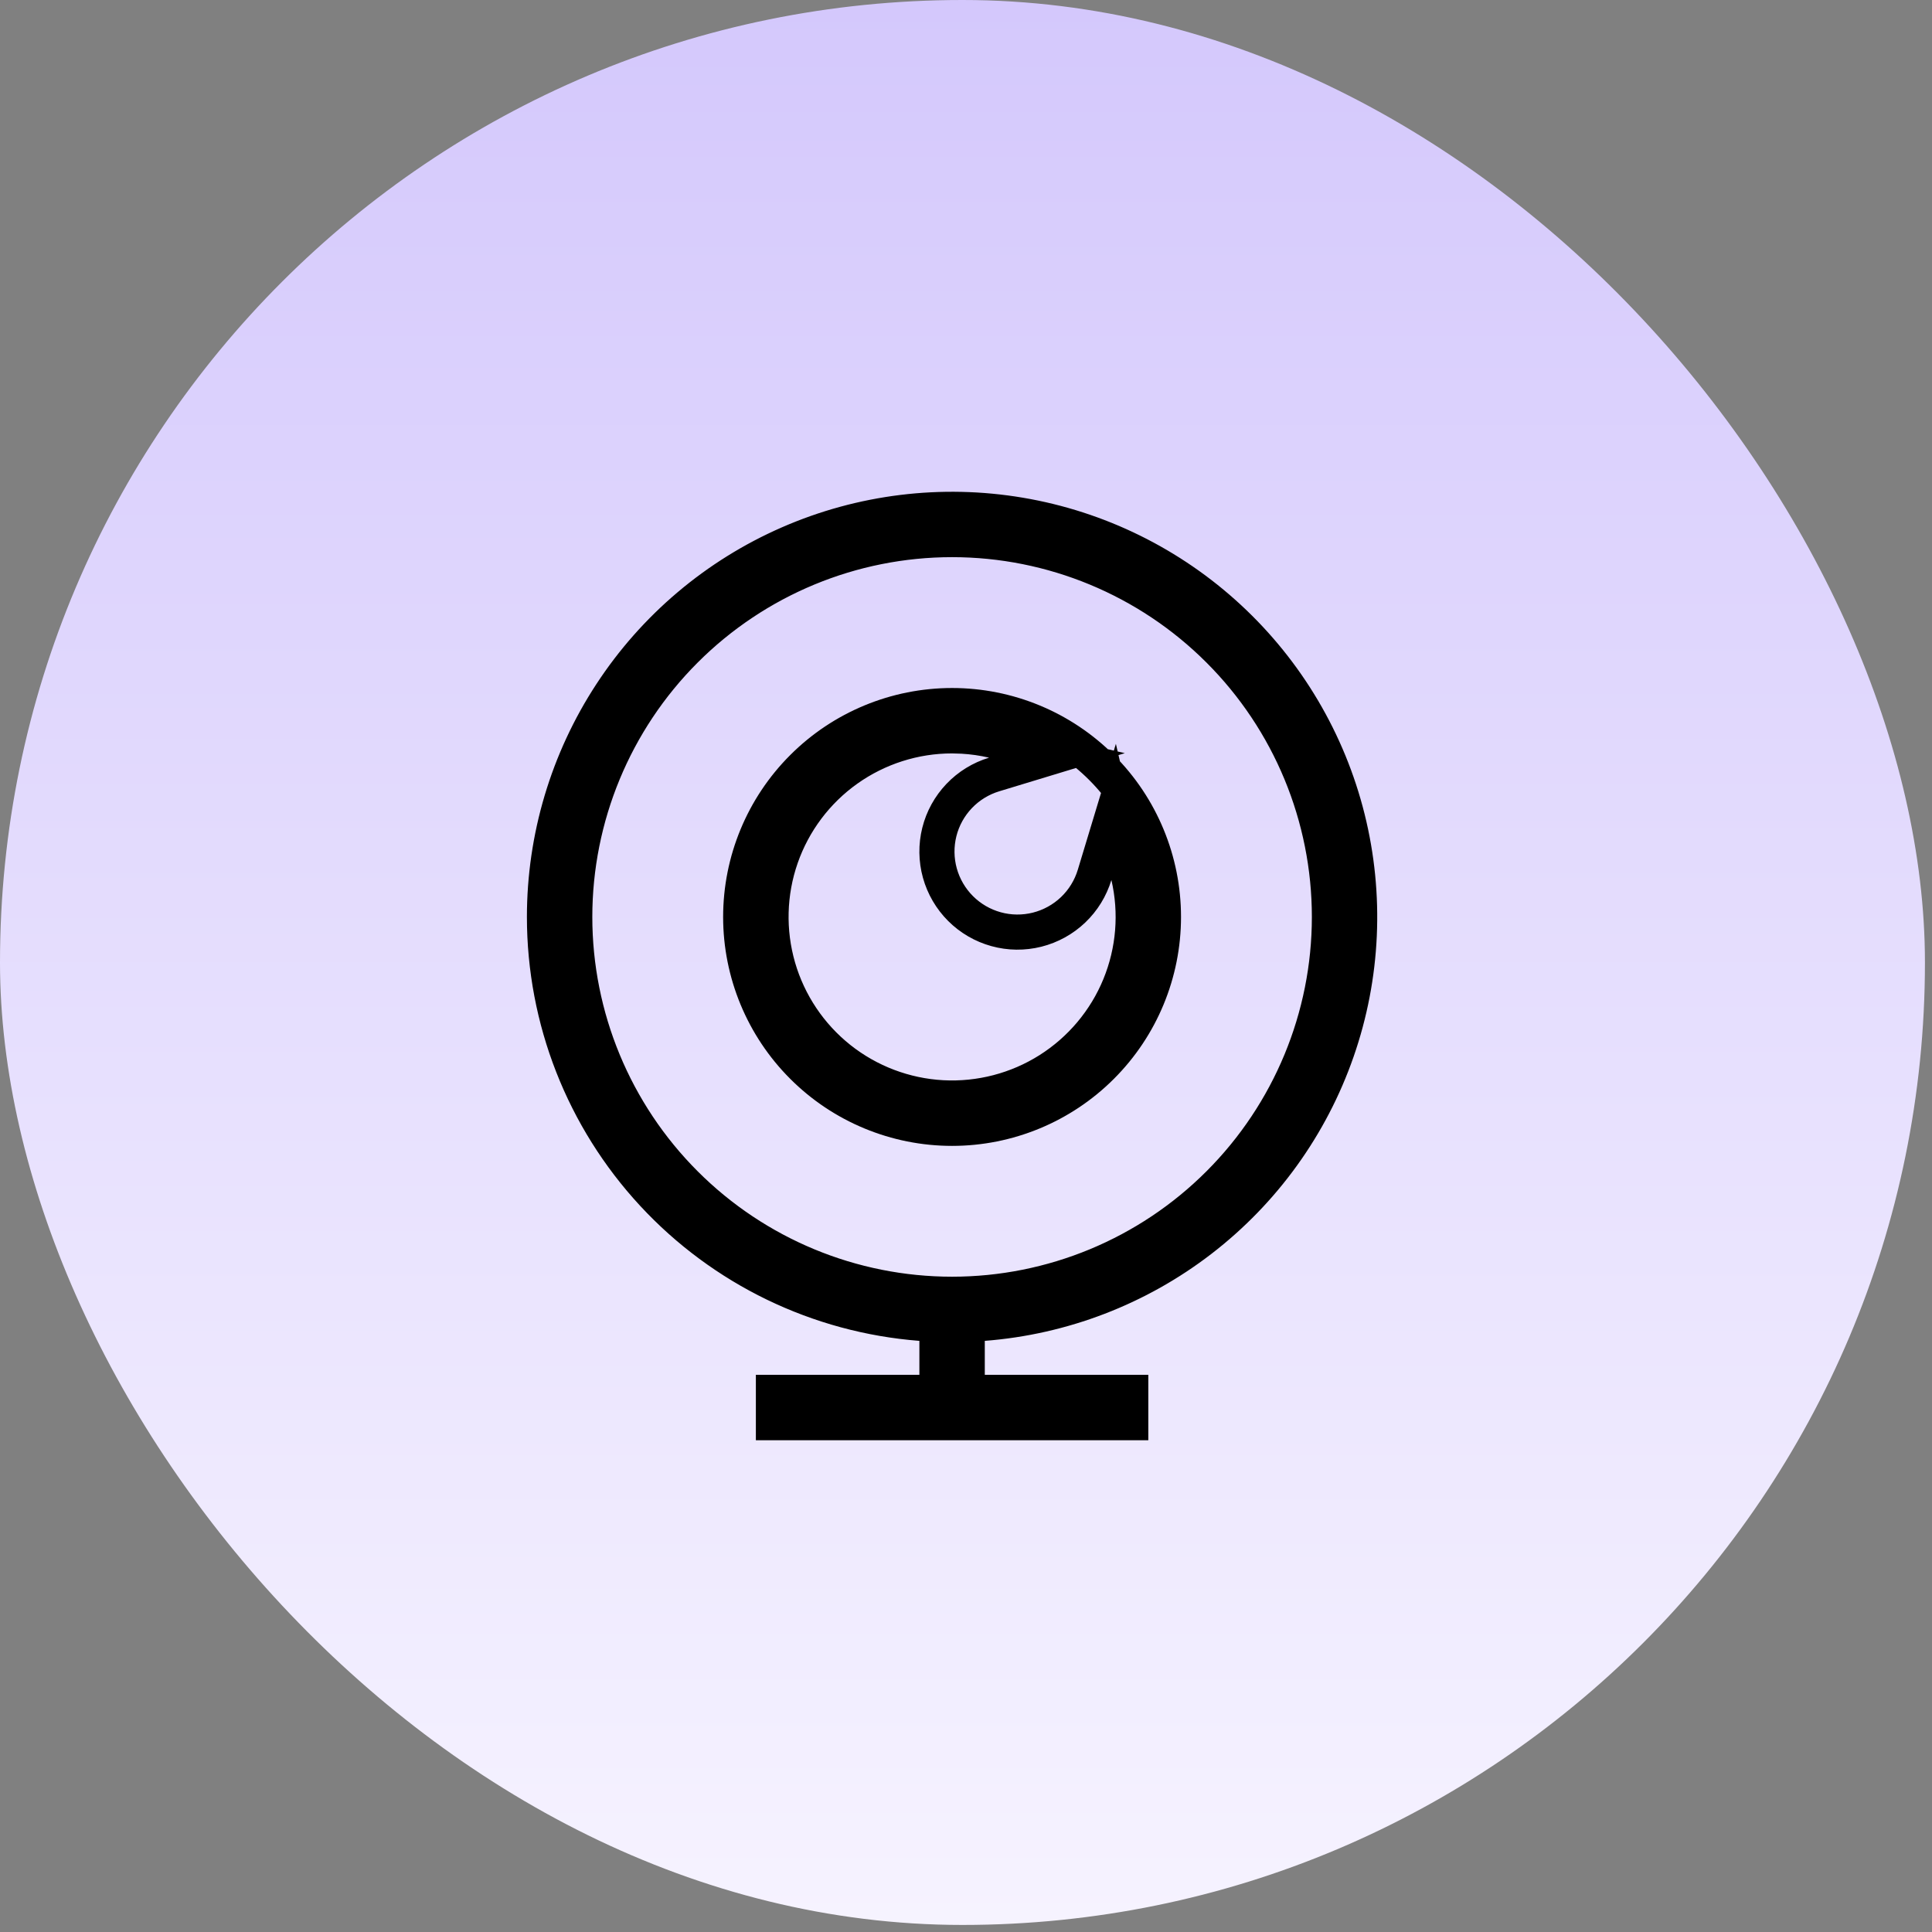
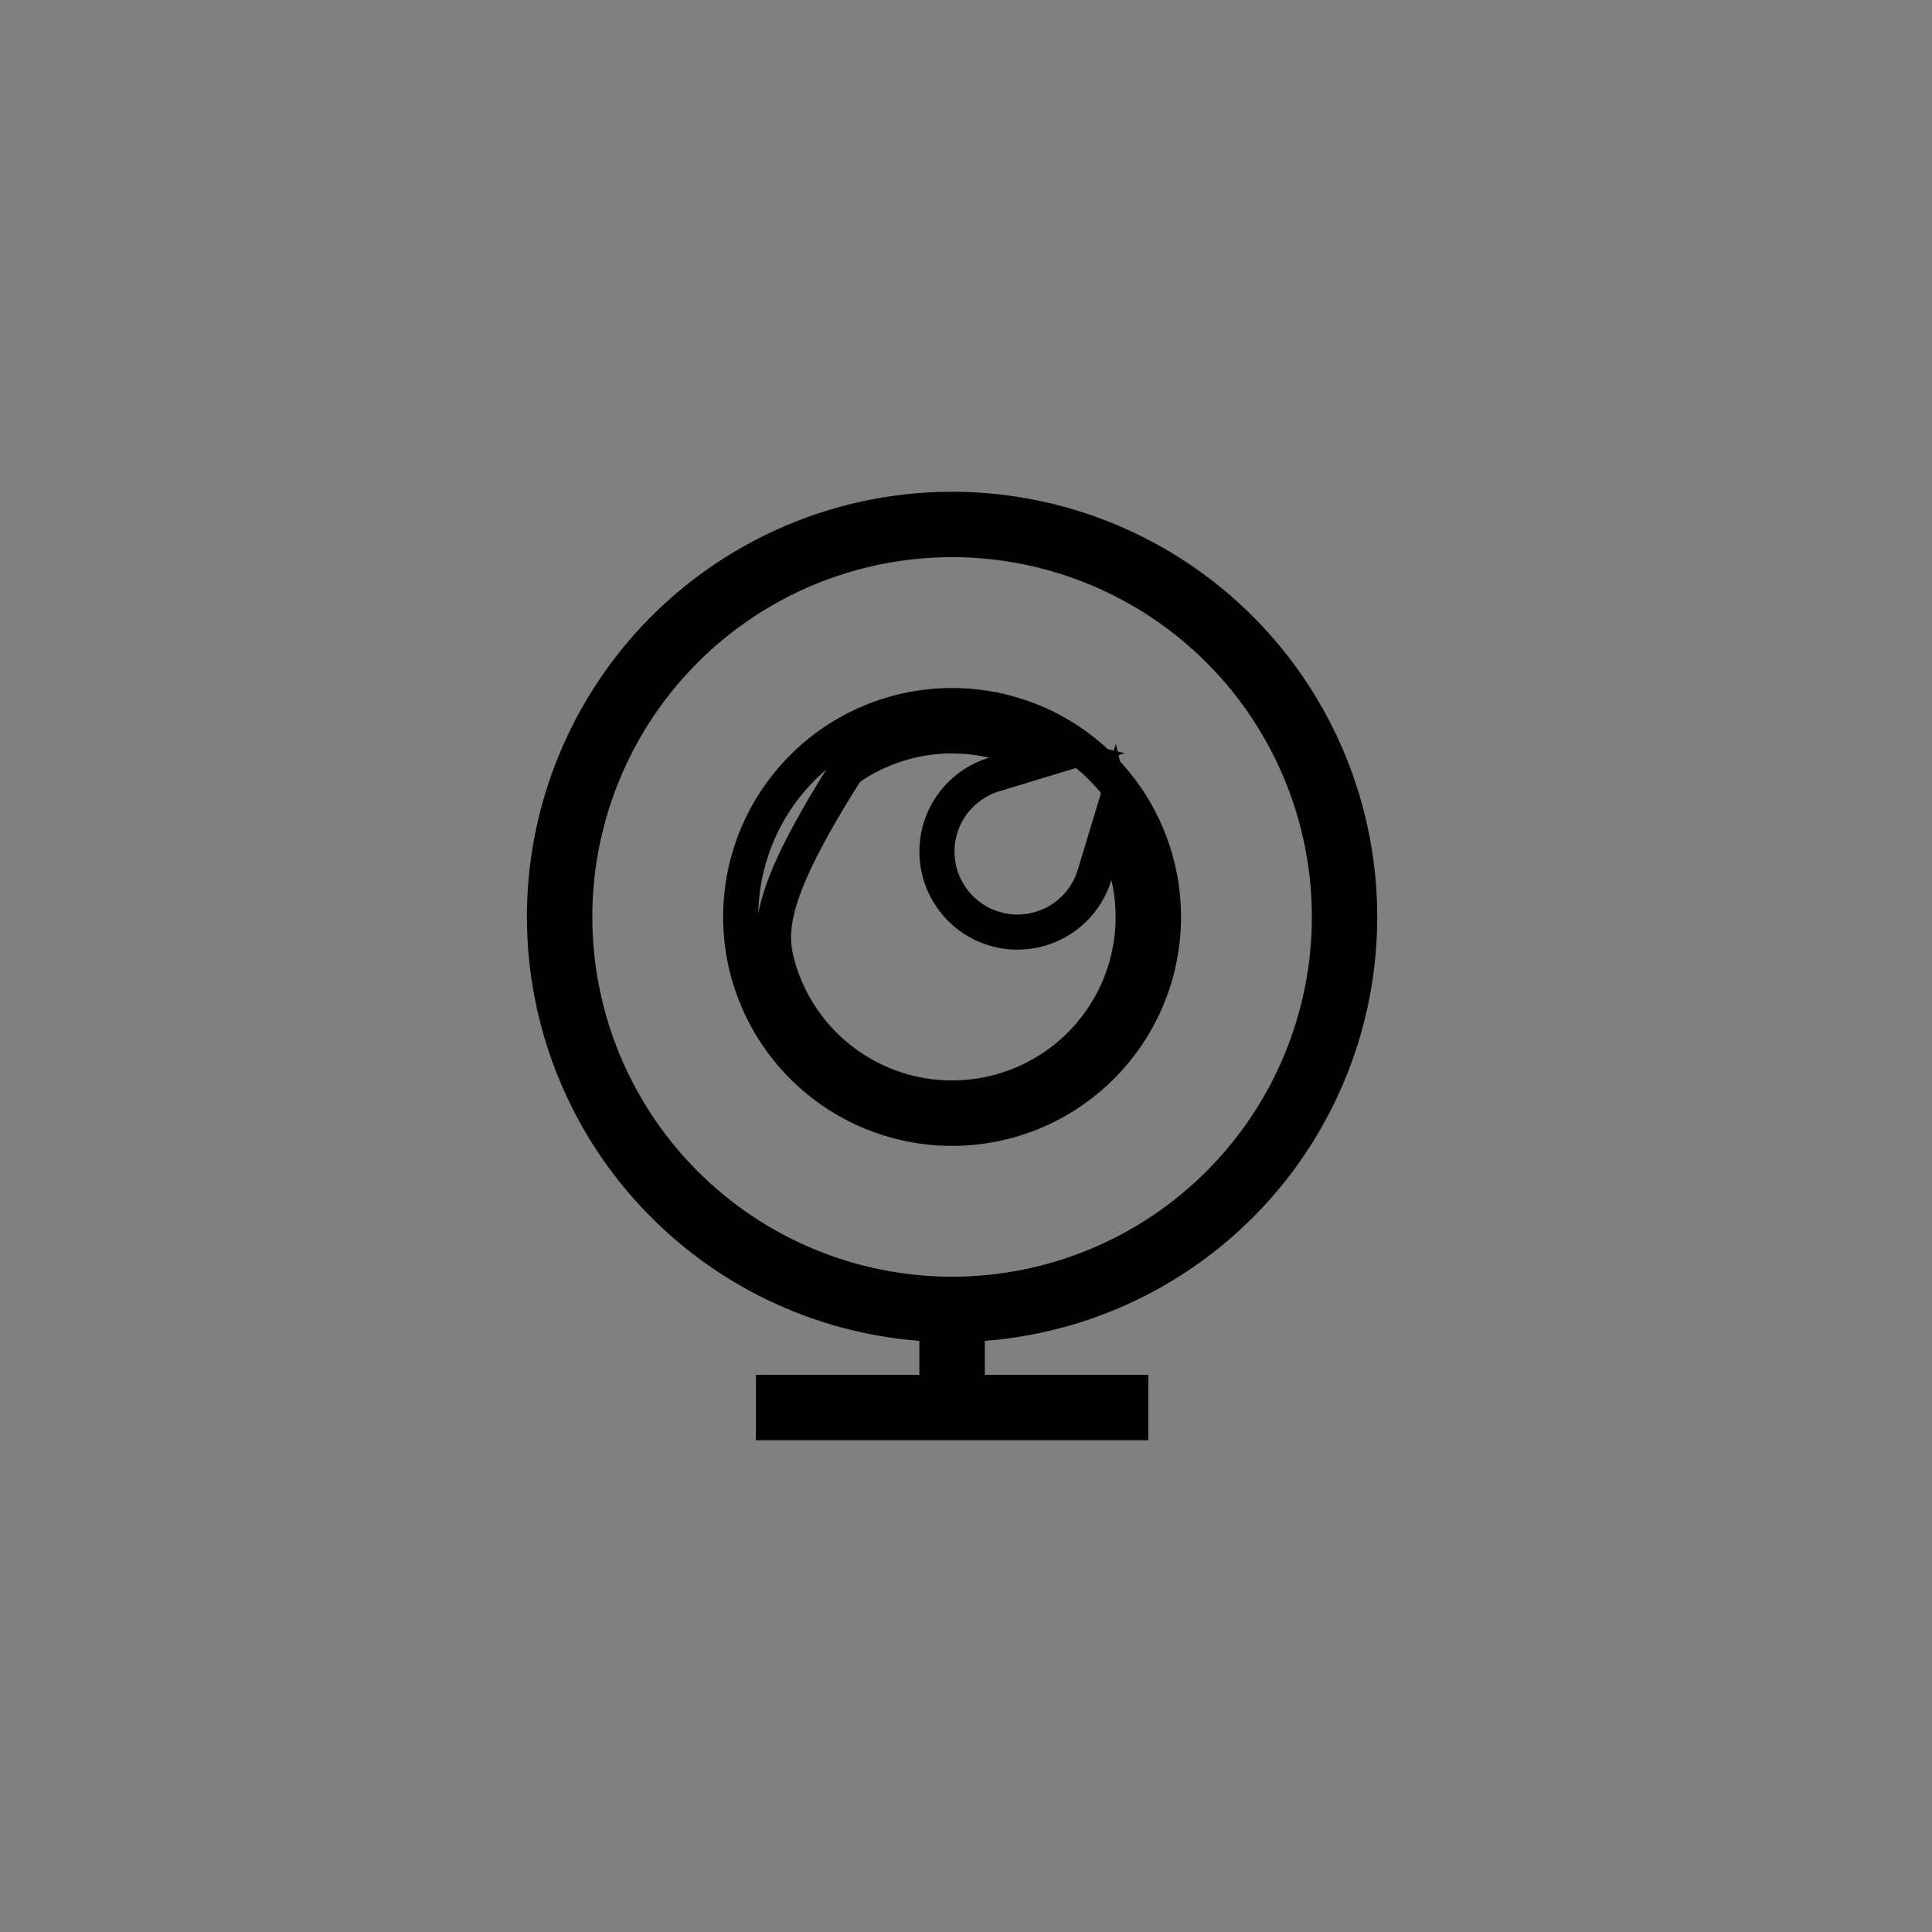
<svg xmlns="http://www.w3.org/2000/svg" width="55" height="55" viewBox="0 0 55 55" fill="none">
  <rect x="0" y="0" width="55" height="55" fill="#808080" stroke="none" />
-   <rect width="54.799" height="54.799" rx="27.399" fill="url(#paint0_linear_753_5749)" />
  <path d="M27.104 15.361C24.255 15.361 21.522 16.493 19.508 18.508C17.494 20.522 16.362 23.255 16.362 26.104C16.362 28.952 17.494 31.684 19.508 33.698C21.522 35.713 24.255 36.845 27.104 36.845C29.952 36.845 32.685 35.713 34.699 33.698C36.713 31.684 37.846 28.952 37.846 26.104C37.846 23.255 36.714 20.522 34.699 18.508C32.685 16.493 29.952 15.361 27.104 15.361ZM26.673 37.709L26.211 37.673C23.297 37.448 20.575 36.131 18.589 33.986C16.603 31.841 15.5 29.026 15.5 26.104C15.5 23.847 16.159 21.639 17.395 19.75C18.63 17.861 20.39 16.374 22.458 15.471C24.526 14.567 26.813 14.286 29.038 14.662C31.263 15.038 33.331 16.055 34.987 17.589C36.643 19.122 37.816 21.105 38.362 23.295C38.908 25.485 38.804 27.787 38.062 29.918C37.321 32.049 35.973 33.919 34.185 35.296C32.398 36.673 30.246 37.499 27.996 37.673L27.535 37.709V39.638H32.19V40.5H22.018V39.638H26.673V37.709Z" stroke="black" />
-   <path d="M27.104 20.086C28.699 20.086 30.23 20.72 31.358 21.849C32.487 22.977 33.121 24.508 33.121 26.104C33.121 27.699 32.487 29.23 31.358 30.358C30.23 31.487 28.699 32.121 27.104 32.121C25.508 32.121 23.977 31.487 22.849 30.358C21.72 29.23 21.086 27.699 21.086 26.104C21.086 24.508 21.72 22.977 22.849 21.849C23.977 20.72 25.508 20.086 27.104 20.086ZM27.104 20.948C26.034 20.948 24.99 21.282 24.118 21.901C23.246 22.521 22.588 23.396 22.236 24.406C21.884 25.416 21.856 26.511 22.153 27.538C22.451 28.565 23.061 29.474 23.898 30.14C24.736 30.805 25.759 31.193 26.827 31.251C27.895 31.308 28.955 31.032 29.859 30.461C30.763 29.889 31.468 29.051 31.874 28.061C32.28 27.072 32.368 25.98 32.126 24.939L31.703 23.114L31.161 24.906C31.046 25.285 30.835 25.629 30.548 25.902C30.261 26.175 29.909 26.369 29.524 26.466C29.14 26.562 28.737 26.558 28.355 26.452C27.974 26.347 27.625 26.144 27.345 25.864C27.065 25.584 26.862 25.236 26.756 24.855C26.65 24.473 26.645 24.069 26.741 23.685C26.837 23.3 27.032 22.948 27.305 22.661C27.578 22.374 27.922 22.163 28.301 22.048L30.089 21.505L28.269 21.082C27.982 21.015 27.691 20.974 27.398 20.957L27.104 20.948Z" stroke="black" />
+   <path d="M27.104 20.086C28.699 20.086 30.23 20.72 31.358 21.849C32.487 22.977 33.121 24.508 33.121 26.104C33.121 27.699 32.487 29.23 31.358 30.358C30.23 31.487 28.699 32.121 27.104 32.121C25.508 32.121 23.977 31.487 22.849 30.358C21.72 29.23 21.086 27.699 21.086 26.104C21.086 24.508 21.72 22.977 22.849 21.849C23.977 20.72 25.508 20.086 27.104 20.086ZM27.104 20.948C26.034 20.948 24.99 21.282 24.118 21.901C21.884 25.416 21.856 26.511 22.153 27.538C22.451 28.565 23.061 29.474 23.898 30.14C24.736 30.805 25.759 31.193 26.827 31.251C27.895 31.308 28.955 31.032 29.859 30.461C30.763 29.889 31.468 29.051 31.874 28.061C32.28 27.072 32.368 25.98 32.126 24.939L31.703 23.114L31.161 24.906C31.046 25.285 30.835 25.629 30.548 25.902C30.261 26.175 29.909 26.369 29.524 26.466C29.14 26.562 28.737 26.558 28.355 26.452C27.974 26.347 27.625 26.144 27.345 25.864C27.065 25.584 26.862 25.236 26.756 24.855C26.65 24.473 26.645 24.069 26.741 23.685C26.837 23.3 27.032 22.948 27.305 22.661C27.578 22.374 27.922 22.163 28.301 22.048L30.089 21.505L28.269 21.082C27.982 21.015 27.691 20.974 27.398 20.957L27.104 20.948Z" stroke="black" />
  <defs>
    <linearGradient id="paint0_linear_753_5749" x1="27.399" y1="0" x2="27.399" y2="54.799" gradientUnits="userSpaceOnUse">
      <stop stop-color="#D4C8FC" />
      <stop offset="1" stop-color="#F6F3FF" />
    </linearGradient>
  </defs>
</svg>